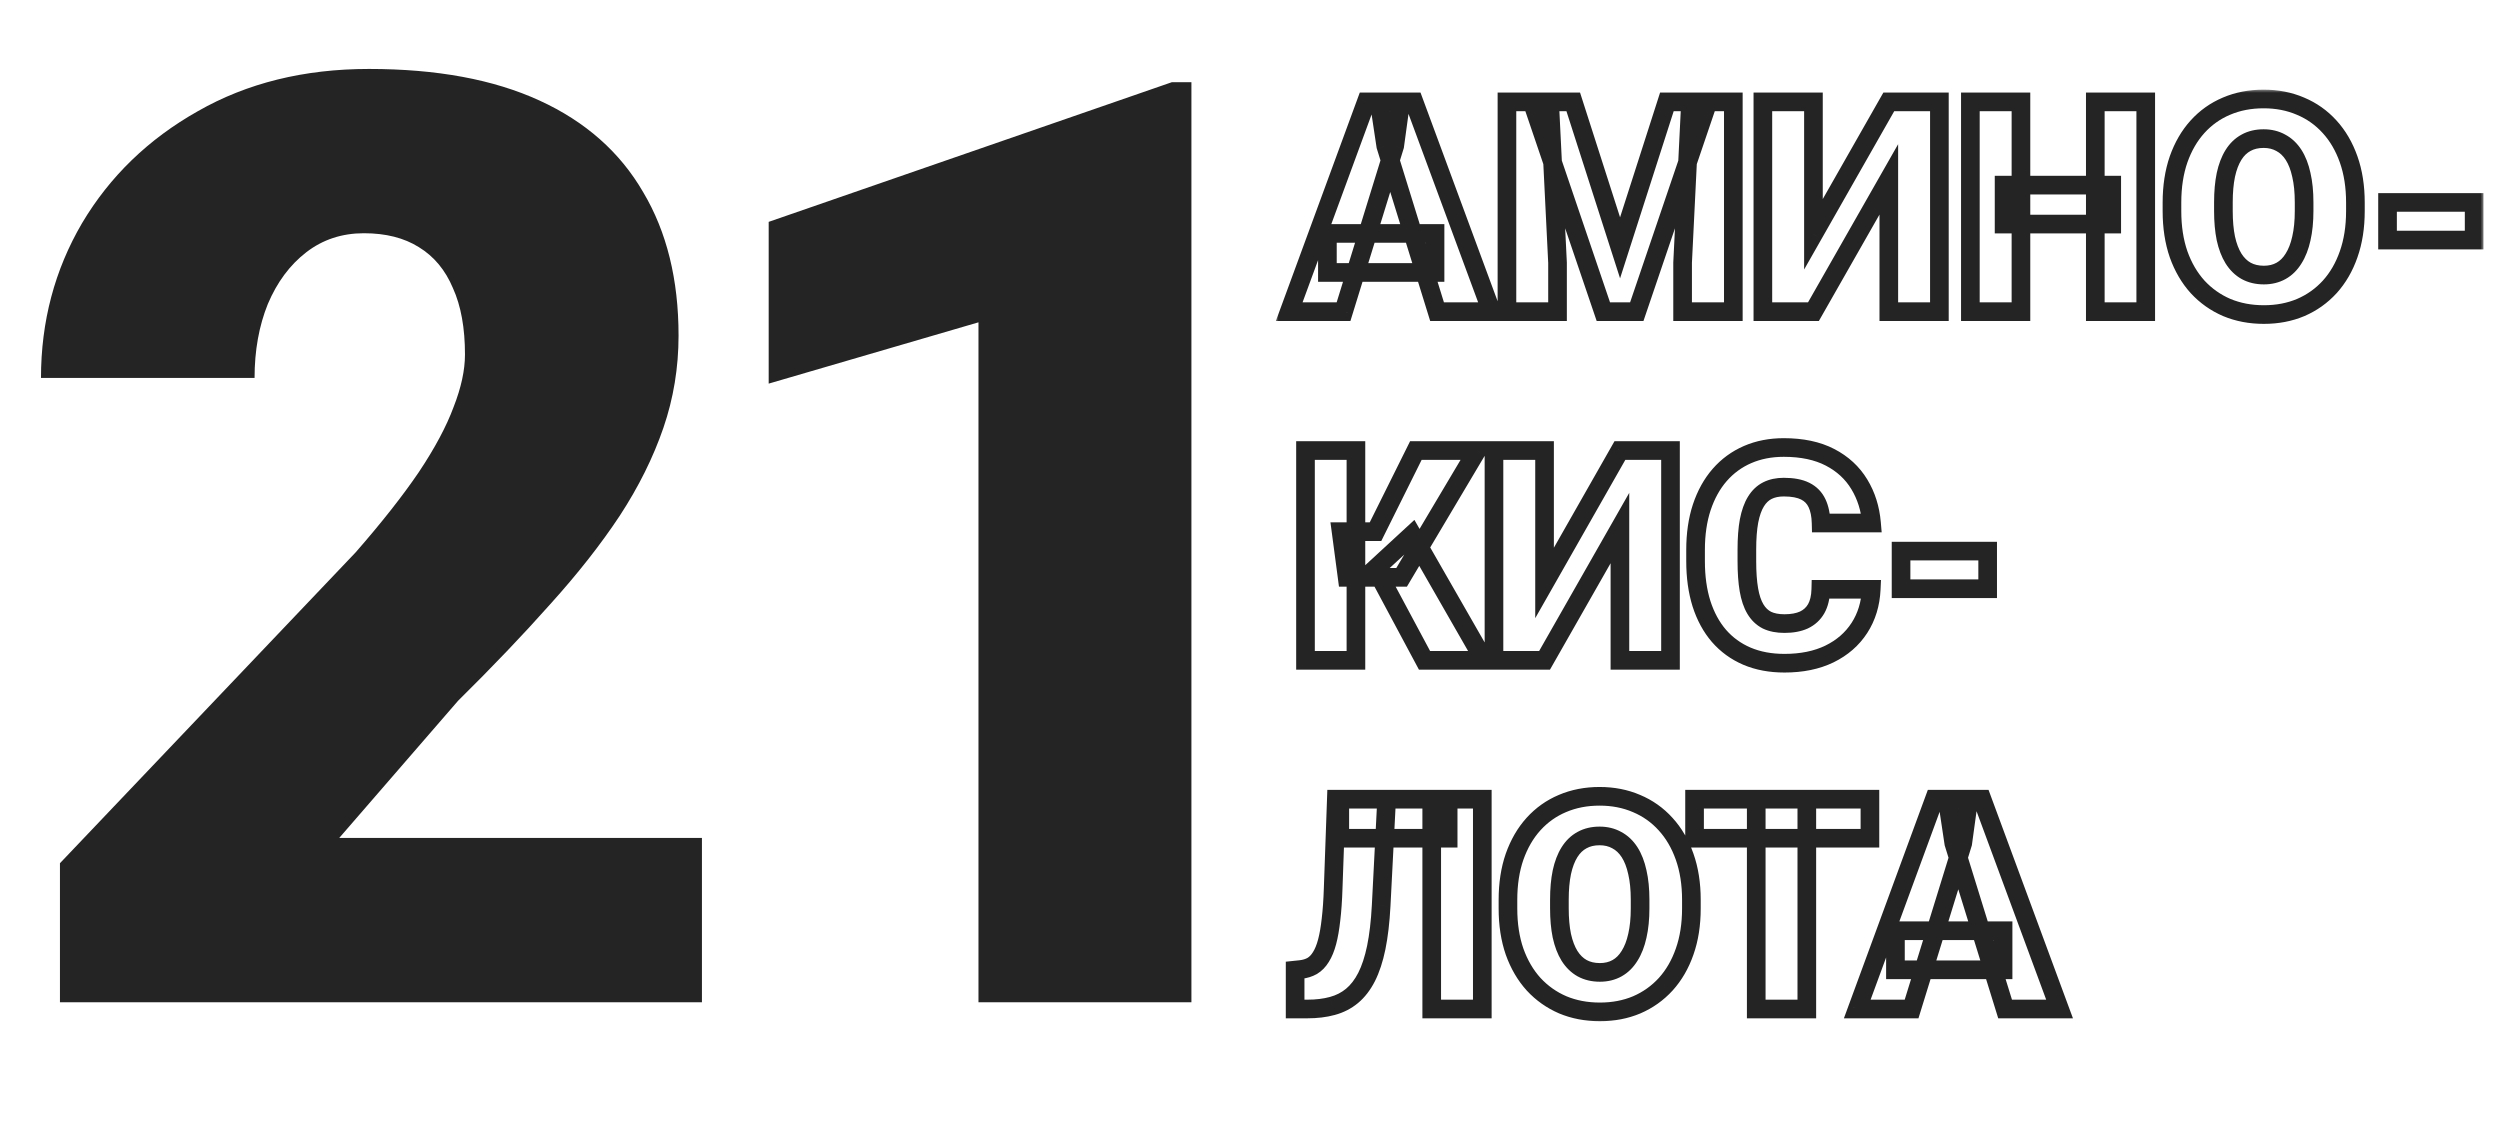
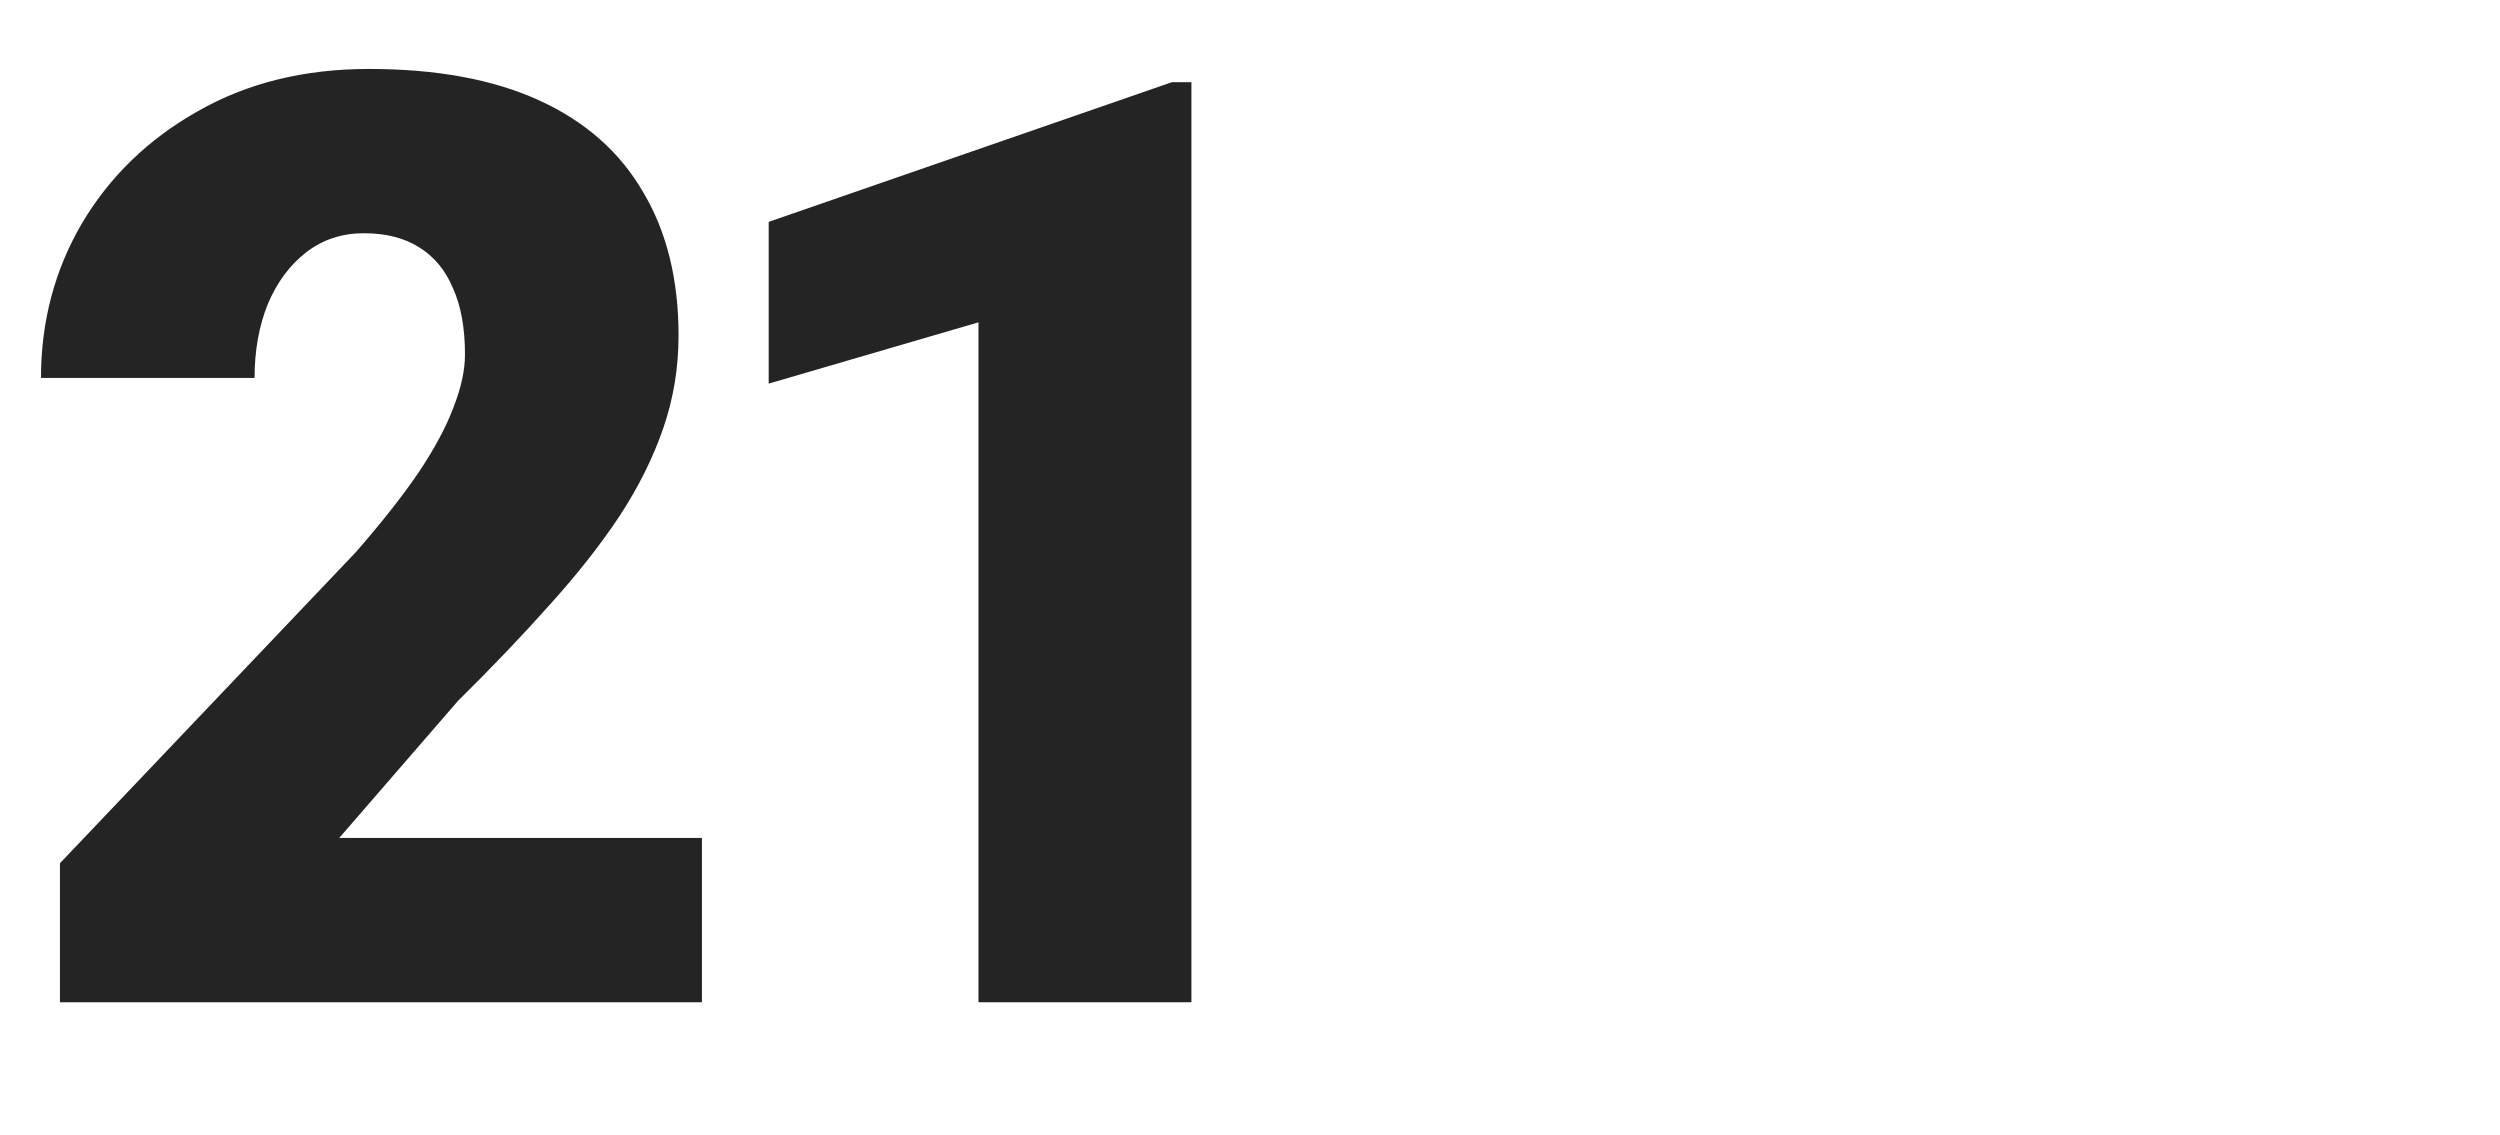
<svg xmlns="http://www.w3.org/2000/svg" width="337" height="153" viewBox="0 0 337 153" fill="none">
  <path d="M94.621 112.955V135.101H8.081V116.362L47.944 74.455C51.464 70.423 54.304 66.817 56.461 63.637C58.619 60.4 60.181 57.476 61.146 54.864C62.168 52.252 62.679 49.895 62.679 47.794C62.679 44.217 62.14 41.235 61.061 38.85C60.039 36.409 58.506 34.563 56.461 33.314C54.474 32.065 52.004 31.44 49.051 31.44C46.098 31.44 43.514 32.292 41.3 33.995C39.085 35.699 37.353 38.027 36.104 40.98C34.911 43.933 34.315 47.255 34.315 50.946H5.525C5.525 43.336 7.371 36.38 11.062 30.077C14.81 23.774 20.005 18.748 26.649 15.001C33.293 11.196 40.987 9.294 49.732 9.294C58.875 9.294 66.541 10.713 72.73 13.553C78.92 16.392 83.576 20.509 86.7 25.903C89.879 31.241 91.469 37.686 91.469 45.239C91.469 49.554 90.788 53.7 89.425 57.675C88.062 61.65 86.103 65.596 83.548 69.514C80.993 73.376 77.869 77.351 74.178 81.439C70.544 85.528 66.399 89.872 61.742 94.471L45.729 112.955H94.621ZM160.603 11.082V135.101H131.898V43.45L103.619 51.712V29.907L157.962 11.082H160.603Z" fill="#242424" />
  <mask id="path-2-outside-1_1_220" maskUnits="userSpaceOnUse" x="171.863" y="12.013" width="163" height="126" fill="black">
    <rect fill="white" x="171.863" y="12.013" width="163" height="126" />
    <path d="M188.005 19.674L181.109 42.013H173.786L184.178 13.73H188.82L188.005 19.674ZM193.715 42.013L186.8 19.674L185.907 13.73H190.607L201.058 42.013H193.715ZM193.443 31.465V36.729H178.933V31.465H193.443ZM206.516 13.73H212.072L218.385 33.408L224.698 13.73H230.253L220.638 42.013H216.131L206.516 13.73ZM203.136 13.73H208.886L209.954 35.408V42.013H203.136V13.73ZM227.883 13.73H233.652V42.013H226.815V35.408L227.883 13.73ZM244.452 31.582L254.611 13.73H261.43V42.013H254.611V24.181L244.452 42.013H237.634V13.73H244.452V31.582ZM284.661 24.958V30.203H270.151V24.958H284.661ZM272.424 13.73V42.013H265.606V13.73H272.424ZM289.246 13.73V42.013H282.447V13.73H289.246ZM317.508 27.308V28.454C317.508 30.617 317.204 32.559 316.595 34.282C316 35.991 315.151 37.454 314.051 38.672C312.95 39.876 311.649 40.802 310.146 41.449C308.644 42.084 306.987 42.401 305.174 42.401C303.348 42.401 301.677 42.084 300.162 41.449C298.66 40.802 297.352 39.876 296.238 38.672C295.138 37.454 294.283 35.991 293.674 34.282C293.079 32.559 292.781 30.617 292.781 28.454V27.308C292.781 25.146 293.079 23.203 293.674 21.481C294.283 19.759 295.131 18.295 296.219 17.091C297.32 15.874 298.621 14.948 300.123 14.313C301.638 13.666 303.309 13.342 305.135 13.342C306.948 13.342 308.605 13.666 310.108 14.313C311.623 14.948 312.931 15.874 314.031 17.091C315.132 18.295 315.987 19.759 316.595 21.481C317.204 23.203 317.508 25.146 317.508 27.308ZM310.593 28.454V27.269C310.593 25.871 310.47 24.641 310.224 23.579C309.991 22.504 309.641 21.604 309.175 20.879C308.709 20.154 308.133 19.61 307.446 19.247C306.773 18.872 306.002 18.684 305.135 18.684C304.228 18.684 303.438 18.872 302.765 19.247C302.092 19.61 301.528 20.154 301.075 20.879C300.622 21.604 300.279 22.504 300.046 23.579C299.825 24.641 299.715 25.871 299.715 27.269V28.454C299.715 29.84 299.825 31.07 300.046 32.145C300.279 33.207 300.622 34.107 301.075 34.845C301.541 35.583 302.111 36.14 302.784 36.516C303.471 36.891 304.267 37.079 305.174 37.079C306.041 37.079 306.812 36.891 307.485 36.516C308.159 36.14 308.722 35.583 309.175 34.845C309.641 34.107 309.991 33.207 310.224 32.145C310.47 31.07 310.593 29.84 310.593 28.454ZM333.514 27.289V32.359H321.84V27.289H333.514ZM182.779 60.73V89.013H175.981V60.73H182.779ZM199.096 60.73L188.937 77.824H181.594L180.779 71.666H185.421L190.86 60.73H199.096ZM192.025 89.013L185.402 76.639L190.355 72.075L200.067 89.013H192.025ZM208.206 78.582L218.365 60.73H225.183V89.013H218.365V71.181L208.206 89.013H201.388V60.73H208.206V78.582ZM245.443 79.436H252.242C252.151 81.405 251.62 83.14 250.649 84.642C249.678 86.144 248.331 87.316 246.609 88.158C244.899 88.987 242.879 89.401 240.548 89.401C238.657 89.401 236.967 89.084 235.478 88.449C234.002 87.815 232.746 86.902 231.71 85.71C230.687 84.519 229.903 83.075 229.36 81.379C228.829 79.682 228.563 77.772 228.563 75.649V74.114C228.563 71.99 228.842 70.08 229.398 68.384C229.968 66.674 230.771 65.224 231.807 64.033C232.856 62.828 234.112 61.909 235.575 61.274C237.039 60.64 238.664 60.323 240.451 60.323C242.911 60.323 244.99 60.763 246.686 61.643C248.383 62.524 249.697 63.735 250.629 65.276C251.562 66.804 252.112 68.546 252.281 70.501H245.482C245.456 69.439 245.275 68.552 244.938 67.84C244.601 67.115 244.07 66.571 243.345 66.208C242.62 65.846 241.655 65.664 240.451 65.664C239.609 65.664 238.878 65.82 238.256 66.13C237.634 66.441 237.116 66.933 236.702 67.607C236.288 68.28 235.977 69.154 235.77 70.229C235.575 71.291 235.478 72.573 235.478 74.075V75.649C235.478 77.151 235.569 78.433 235.75 79.495C235.932 80.556 236.223 81.424 236.624 82.097C237.026 82.771 237.544 83.269 238.178 83.593C238.826 83.904 239.616 84.059 240.548 84.059C241.584 84.059 242.458 83.898 243.17 83.574C243.883 83.237 244.433 82.732 244.821 82.059C245.21 81.372 245.417 80.498 245.443 79.436ZM267.937 74.289V79.359H256.263V74.289H267.937ZM195.211 107.73V112.995H180.604V107.73H195.211ZM199.815 107.73V136.013H192.997V107.73H199.815ZM180.138 107.73H186.917L186.179 122.105C186.062 124.28 185.842 126.158 185.518 127.738C185.194 129.305 184.761 130.626 184.217 131.7C183.673 132.762 183.019 133.611 182.255 134.245C181.491 134.88 180.604 135.333 179.594 135.605C178.597 135.877 177.476 136.013 176.233 136.013H174.582V130.768L175.32 130.69C175.916 130.626 176.44 130.464 176.894 130.205C177.347 129.933 177.735 129.531 178.059 129C178.396 128.469 178.674 127.79 178.894 126.961C179.115 126.132 179.289 125.128 179.419 123.95C179.561 122.759 179.658 121.367 179.71 119.774L180.138 107.73ZM228 121.308V122.454C228 124.617 227.695 126.559 227.087 128.282C226.491 129.991 225.643 131.454 224.542 132.672C223.441 133.876 222.14 134.802 220.638 135.449C219.136 136.084 217.478 136.401 215.665 136.401C213.839 136.401 212.169 136.084 210.654 135.449C209.151 134.802 207.844 133.876 206.73 132.672C205.629 131.454 204.774 129.991 204.166 128.282C203.57 126.559 203.272 124.617 203.272 122.454V121.308C203.272 119.146 203.57 117.203 204.166 115.481C204.774 113.759 205.623 112.295 206.71 111.091C207.811 109.874 209.113 108.948 210.615 108.313C212.13 107.666 213.8 107.342 215.626 107.342C217.439 107.342 219.097 107.666 220.599 108.313C222.114 108.948 223.422 109.874 224.523 111.091C225.624 112.295 226.478 113.759 227.087 115.481C227.695 117.203 228 119.146 228 121.308ZM221.085 122.454V121.269C221.085 119.871 220.962 118.641 220.716 117.579C220.482 116.504 220.133 115.604 219.667 114.879C219.2 114.154 218.624 113.61 217.938 113.247C217.264 112.872 216.494 112.684 215.626 112.684C214.72 112.684 213.93 112.872 213.257 113.247C212.583 113.61 212.02 114.154 211.567 114.879C211.113 115.604 210.77 116.504 210.537 117.579C210.317 118.641 210.207 119.871 210.207 121.269V122.454C210.207 123.84 210.317 125.07 210.537 126.145C210.77 127.207 211.113 128.107 211.567 128.845C212.033 129.583 212.603 130.14 213.276 130.516C213.962 130.891 214.759 131.079 215.665 131.079C216.533 131.079 217.303 130.891 217.977 130.516C218.65 130.14 219.213 129.583 219.667 128.845C220.133 128.107 220.482 127.207 220.716 126.145C220.962 125.07 221.085 123.84 221.085 122.454ZM243.559 107.73V136.013H236.741V107.73H243.559ZM252.067 107.73V112.995H228.427V107.73H252.067ZM264.576 113.674L257.681 136.013H250.358L260.75 107.73H265.392L264.576 113.674ZM270.287 136.013L263.372 113.674L262.478 107.73H267.179L277.63 136.013H270.287ZM270.015 125.465V130.729H255.505V125.465H270.015Z" />
  </mask>
-   <path d="M188.005 19.674L189.205 20.045L189.236 19.947L189.25 19.845L188.005 19.674ZM181.109 42.013V43.269H182.036L182.31 42.383L181.109 42.013ZM173.786 42.013L172.606 41.579L171.985 43.269H173.786V42.013ZM184.178 13.73V12.474H183.301L182.998 13.297L184.178 13.73ZM188.82 13.73L190.065 13.901L190.261 12.474H188.82V13.73ZM193.715 42.013L192.515 42.384L192.789 43.269H193.715V42.013ZM186.8 19.674L185.558 19.861L185.572 19.955L185.6 20.046L186.8 19.674ZM185.907 13.73V12.474H184.447L184.664 13.917L185.907 13.73ZM190.607 13.73L191.786 13.295L191.483 12.474H190.607V13.73ZM201.058 42.013V43.269H202.862L202.237 41.577L201.058 42.013ZM193.443 31.465H194.7V30.209H193.443V31.465ZM193.443 36.729V37.986H194.7V36.729H193.443ZM178.933 36.729H177.677V37.986H178.933V36.729ZM178.933 31.465V30.209H177.677V31.465H178.933ZM186.804 19.304L179.908 41.642L182.31 42.383L189.205 20.045L186.804 19.304ZM181.109 40.756H173.786V43.269H181.109V40.756ZM174.965 42.446L185.357 14.164L182.998 13.297L172.606 41.579L174.965 42.446ZM184.178 14.987H188.82V12.474H184.178V14.987ZM187.575 13.56L186.76 19.503L189.25 19.845L190.065 13.901L187.575 13.56ZM194.916 41.641L188.001 19.303L185.6 20.046L192.515 42.384L194.916 41.641ZM188.043 19.488L187.149 13.544L184.664 13.917L185.558 19.861L188.043 19.488ZM185.907 14.987H190.607V12.474H185.907V14.987ZM189.429 14.166L199.879 42.448L202.237 41.577L191.786 13.295L189.429 14.166ZM201.058 40.756H193.715V43.269H201.058V40.756ZM192.187 31.465V36.729H194.7V31.465H192.187ZM193.443 35.472H178.933V37.986H193.443V35.472ZM180.19 36.729V31.465H177.677V36.729H180.19ZM178.933 32.722H193.443V30.209H178.933V32.722ZM206.516 13.73V12.474H204.762L205.326 14.135L206.516 13.73ZM212.072 13.73L213.268 13.347L212.988 12.474H212.072V13.73ZM218.385 33.408L217.188 33.791L218.385 37.521L219.581 33.791L218.385 33.408ZM224.698 13.73V12.474H223.781L223.501 13.347L224.698 13.73ZM230.253 13.73L231.443 14.135L232.008 12.474H230.253V13.73ZM220.638 42.013V43.269H221.538L221.828 42.417L220.638 42.013ZM216.131 42.013L214.942 42.417L215.231 43.269H216.131V42.013ZM203.136 13.73V12.474H201.88V13.73H203.136ZM208.886 13.73L210.141 13.669L210.082 12.474H208.886V13.73ZM209.954 35.408H211.211V35.377L211.209 35.346L209.954 35.408ZM209.954 42.013V43.269H211.211V42.013H209.954ZM203.136 42.013H201.88V43.269H203.136V42.013ZM227.883 13.73V12.474H226.687L226.628 13.669L227.883 13.73ZM233.652 13.73H234.909V12.474H233.652V13.73ZM233.652 42.013V43.269H234.909V42.013H233.652ZM226.815 42.013H225.558V43.269H226.815V42.013ZM226.815 35.408L225.56 35.346L225.558 35.377V35.408H226.815ZM206.516 14.987H212.072V12.474H206.516V14.987ZM210.875 14.114L217.188 33.791L219.581 33.024L213.268 13.347L210.875 14.114ZM219.581 33.791L225.894 14.114L223.501 13.347L217.188 33.024L219.581 33.791ZM224.698 14.987H230.253V12.474H224.698V14.987ZM229.063 13.326L219.448 41.608L221.828 42.417L231.443 14.135L229.063 13.326ZM220.638 40.756H216.131V43.269H220.638V40.756ZM217.321 41.608L207.706 13.326L205.326 14.135L214.942 42.417L217.321 41.608ZM203.136 14.987H208.886V12.474H203.136V14.987ZM207.631 13.792L208.699 35.47L211.209 35.346L210.141 13.669L207.631 13.792ZM208.698 35.408V42.013H211.211V35.408H208.698ZM209.954 40.756H203.136V43.269H209.954V40.756ZM204.393 42.013V13.73H201.88V42.013H204.393ZM227.883 14.987H233.652V12.474H227.883V14.987ZM232.396 13.73V42.013H234.909V13.73H232.396ZM233.652 40.756H226.815V43.269H233.652V40.756ZM228.072 42.013V35.408H225.558V42.013H228.072ZM228.07 35.47L229.138 13.792L226.628 13.669L225.56 35.346L228.07 35.47ZM244.452 31.582H243.196V36.331L245.545 32.203L244.452 31.582ZM254.611 13.73V12.474H253.881L253.519 13.109L254.611 13.73ZM261.43 13.73H262.686V12.474H261.43V13.73ZM261.43 42.013V43.269H262.686V42.013H261.43ZM254.611 42.013H253.355V43.269H254.611V42.013ZM254.611 24.181H255.868V19.436L253.52 23.559L254.611 24.181ZM244.452 42.013V43.269H245.183L245.544 42.635L244.452 42.013ZM237.634 42.013H236.378V43.269H237.634V42.013ZM237.634 13.73V12.474H236.378V13.73H237.634ZM244.452 13.73H245.709V12.474H244.452V13.73ZM245.545 32.203L255.704 14.352L253.519 13.109L243.36 30.96L245.545 32.203ZM254.611 14.987H261.43V12.474H254.611V14.987ZM260.173 13.73V42.013H262.686V13.73H260.173ZM261.43 40.756H254.611V43.269H261.43V40.756ZM255.868 42.013V24.181H253.355V42.013H255.868ZM253.52 23.559L243.361 41.391L245.544 42.635L255.703 24.803L253.52 23.559ZM244.452 40.756H237.634V43.269H244.452V40.756ZM238.891 42.013V13.73H236.378V42.013H238.891ZM237.634 14.987H244.452V12.474H237.634V14.987ZM243.196 13.73V31.582H245.709V13.73H243.196ZM284.661 24.958H285.918V23.701H284.661V24.958ZM284.661 30.203V31.459H285.918V30.203H284.661ZM270.151 30.203H268.894V31.459H270.151V30.203ZM270.151 24.958V23.701H268.894V24.958H270.151ZM272.424 13.73H273.681V12.474H272.424V13.73ZM272.424 42.013V43.269H273.681V42.013H272.424ZM265.606 42.013H264.349V43.269H265.606V42.013ZM265.606 13.73V12.474H264.349V13.73H265.606ZM289.246 13.73H290.502V12.474H289.246V13.73ZM289.246 42.013V43.269H290.502V42.013H289.246ZM282.447 42.013H281.19V43.269H282.447V42.013ZM282.447 13.73V12.474H281.19V13.73H282.447ZM283.405 24.958V30.203H285.918V24.958H283.405ZM284.661 28.946H270.151V31.459H284.661V28.946ZM271.408 30.203V24.958H268.894V30.203H271.408ZM270.151 26.215H284.661V23.701H270.151V26.215ZM271.167 13.73V42.013H273.681V13.73H271.167ZM272.424 40.756H265.606V43.269H272.424V40.756ZM266.862 42.013V13.73H264.349V42.013H266.862ZM265.606 14.987H272.424V12.474H265.606V14.987ZM287.989 13.73V42.013H290.502V13.73H287.989ZM289.246 40.756H282.447V43.269H289.246V40.756ZM283.704 42.013V13.73H281.19V42.013H283.704ZM282.447 14.987H289.246V12.474H282.447V14.987ZM316.595 34.282L315.41 33.863L315.409 33.868L316.595 34.282ZM314.051 38.672L314.978 39.52L314.983 39.514L314.051 38.672ZM310.146 41.449L310.635 42.607L310.644 42.603L310.146 41.449ZM300.162 41.449L299.665 42.603L299.677 42.608L300.162 41.449ZM296.238 38.672L295.306 39.515L295.316 39.525L296.238 38.672ZM293.674 34.282L292.487 34.693L292.49 34.703L293.674 34.282ZM293.674 21.481L292.489 21.062L292.487 21.07L293.674 21.481ZM296.219 17.091L295.287 16.248L295.286 16.249L296.219 17.091ZM300.123 14.313L300.612 15.471L300.617 15.469L300.123 14.313ZM310.108 14.313L309.61 15.467L309.622 15.472L310.108 14.313ZM314.031 17.091L313.099 17.934L313.104 17.939L314.031 17.091ZM310.224 23.579L308.996 23.845L308.998 23.854L309 23.862L310.224 23.579ZM307.446 19.247L306.834 20.345L306.847 20.352L306.859 20.358L307.446 19.247ZM302.765 19.247L303.361 20.354L303.369 20.349L303.377 20.345L302.765 19.247ZM300.046 23.579L298.817 23.312L298.815 23.324L300.046 23.579ZM300.046 32.145L298.814 32.397L298.816 32.406L298.818 32.414L300.046 32.145ZM301.075 34.845L300.004 35.503L300.008 35.509L300.013 35.516L301.075 34.845ZM302.784 36.516L302.172 37.613L302.181 37.618L302.784 36.516ZM309.175 34.845L308.113 34.174L308.108 34.181L308.104 34.188L309.175 34.845ZM310.224 32.145L308.999 31.865L308.997 31.876L310.224 32.145ZM316.252 27.308V28.454H318.765V27.308H316.252ZM316.252 28.454C316.252 30.5 315.964 32.297 315.411 33.863L317.78 34.7C318.444 32.822 318.765 30.734 318.765 28.454H316.252ZM315.409 33.868C314.863 35.435 314.096 36.748 313.119 37.829L314.983 39.514C316.207 38.16 317.137 36.547 317.782 34.695L315.409 33.868ZM313.123 37.824C312.143 38.897 310.988 39.718 309.649 40.295L310.644 42.603C312.309 41.886 313.757 40.855 314.978 39.52L313.123 37.824ZM309.657 40.292C308.326 40.854 306.837 41.145 305.174 41.145V43.658C307.136 43.658 308.962 43.314 310.635 42.607L309.657 40.292ZM305.174 41.145C303.496 41.145 301.993 40.854 300.648 40.29L299.677 42.608C301.362 43.314 303.2 43.658 305.174 43.658V41.145ZM300.66 40.295C299.319 39.718 298.156 38.894 297.161 37.819L295.316 39.525C296.548 40.858 298.001 41.886 299.665 42.603L300.66 40.295ZM297.17 37.829C296.192 36.746 295.417 35.43 294.858 33.86L292.49 34.703C293.149 36.552 294.084 38.162 295.306 39.514L297.17 37.829ZM294.862 33.871C294.32 32.303 294.037 30.503 294.037 28.454H291.524C291.524 30.731 291.838 32.816 292.487 34.693L294.862 33.871ZM294.037 28.454V27.308H291.524V28.454H294.037ZM294.037 27.308C294.037 25.26 294.32 23.46 294.862 21.892L292.487 21.07C291.838 22.947 291.524 25.031 291.524 27.308H294.037ZM294.859 21.9C295.419 20.314 296.188 19 297.152 17.933L295.286 16.249C294.074 17.591 293.146 19.203 292.489 21.062L294.859 21.9ZM297.151 17.934C298.13 16.852 299.28 16.034 300.612 15.471L299.634 13.156C297.962 13.862 296.51 14.896 295.287 16.248L297.151 17.934ZM300.617 15.469C301.96 14.895 303.46 14.599 305.135 14.599V12.085C303.158 12.085 301.317 12.437 299.629 13.158L300.617 15.469ZM305.135 14.599C306.795 14.599 308.281 14.895 309.61 15.467L310.605 13.159C308.929 12.437 307.1 12.085 305.135 12.085V14.599ZM309.622 15.472C310.967 16.036 312.122 16.854 313.099 17.934L314.963 16.248C313.739 14.894 312.278 13.86 310.593 13.154L309.622 15.472ZM313.104 17.939C314.078 19.005 314.851 20.317 315.411 21.9L317.78 21.062C317.122 19.2 316.186 17.586 314.959 16.243L313.104 17.939ZM315.411 21.9C315.964 23.465 316.252 25.263 316.252 27.308H318.765C318.765 25.029 318.444 22.941 317.78 21.062L315.411 21.9ZM311.85 28.454V27.269H309.337V28.454H311.85ZM311.85 27.269C311.85 25.801 311.721 24.472 311.448 23.295L309 23.862C309.219 24.809 309.337 25.941 309.337 27.269H311.85ZM311.452 23.312C311.196 22.129 310.799 21.08 310.232 20.199L308.118 21.558C308.484 22.128 308.786 22.878 308.996 23.845L311.452 23.312ZM310.232 20.199C309.662 19.313 308.931 18.61 308.033 18.136L306.859 20.358C307.334 20.609 307.756 20.994 308.118 21.558L310.232 20.199ZM308.058 18.149C307.175 17.657 306.189 17.427 305.135 17.427V19.94C305.816 19.94 306.371 20.086 306.834 20.345L308.058 18.149ZM305.135 17.427C304.052 17.427 303.044 17.653 302.153 18.149L303.377 20.345C303.833 20.09 304.405 19.94 305.135 19.94V17.427ZM302.169 18.141C301.282 18.619 300.564 19.325 300.009 20.213L302.141 21.545C302.492 20.982 302.902 20.601 303.361 20.354L302.169 18.141ZM300.009 20.213C299.461 21.09 299.073 22.134 298.817 23.312L301.274 23.845C301.484 22.873 301.783 22.118 302.141 21.545L300.009 20.213ZM298.815 23.324C298.573 24.489 298.459 25.808 298.459 27.269H300.972C300.972 25.933 301.078 24.792 301.276 23.834L298.815 23.324ZM298.459 27.269V28.454H300.972V27.269H298.459ZM298.459 28.454C298.459 29.904 298.574 31.221 298.814 32.397L301.277 31.893C301.077 30.919 300.972 29.776 300.972 28.454H298.459ZM298.818 32.414C299.074 33.58 299.461 34.619 300.004 35.503L302.146 34.188C301.782 33.595 301.483 32.834 301.273 31.876L298.818 32.414ZM300.013 35.516C300.576 36.408 301.292 37.122 302.172 37.613L303.397 35.418C302.93 35.158 302.507 34.758 302.138 34.174L300.013 35.516ZM302.181 37.618C303.08 38.11 304.09 38.336 305.174 38.336V35.822C304.444 35.822 303.862 35.672 303.388 35.413L302.181 37.618ZM305.174 38.336C306.228 38.336 307.214 38.105 308.097 37.613L306.873 35.418C306.409 35.677 305.854 35.822 305.174 35.822V38.336ZM308.097 37.613C308.981 37.12 309.694 36.401 310.246 35.503L308.104 34.188C307.75 34.765 307.336 35.16 306.873 35.418L308.097 37.613ZM310.238 35.516C310.798 34.629 311.195 33.585 311.452 32.414L308.997 31.876C308.787 32.829 308.485 33.585 308.113 34.174L310.238 35.516ZM311.449 32.425C311.721 31.239 311.85 29.911 311.85 28.454H309.337C309.337 29.768 309.22 30.902 308.999 31.865L311.449 32.425ZM333.514 27.289H334.771V26.032H333.514V27.289ZM333.514 32.359V33.615H334.771V32.359H333.514ZM321.84 32.359H320.583V33.615H321.84V32.359ZM321.84 27.289V26.032H320.583V27.289H321.84ZM332.258 27.289V32.359H334.771V27.289H332.258ZM333.514 31.102H321.84V33.615H333.514V31.102ZM323.097 32.359V27.289H320.583V32.359H323.097ZM321.84 28.546H333.514V26.032H321.84V28.546ZM182.779 60.73H184.036V59.474H182.779V60.73ZM182.779 89.013V90.269H184.036V89.013H182.779ZM175.981 89.013H174.724V90.269H175.981V89.013ZM175.981 60.73V59.474H174.724V60.73H175.981ZM199.096 60.73L200.176 61.373L201.305 59.474H199.096V60.73ZM188.937 77.824V79.081H189.652L190.017 78.466L188.937 77.824ZM181.594 77.824L180.349 77.989L180.493 79.081H181.594V77.824ZM180.779 71.666V70.41H179.344L179.533 71.832L180.779 71.666ZM185.421 71.666V72.923H186.2L186.546 72.226L185.421 71.666ZM190.86 60.73V59.474H190.081L189.735 60.171L190.86 60.73ZM192.025 89.013L190.918 89.606L191.273 90.269H192.025V89.013ZM185.402 76.639L184.55 75.715L183.835 76.374L184.294 77.232L185.402 76.639ZM190.355 72.075L191.445 71.449L190.662 70.083L189.503 71.15L190.355 72.075ZM200.067 89.013V90.269H202.236L201.157 88.388L200.067 89.013ZM181.523 60.73V89.013H184.036V60.73H181.523ZM182.779 87.756H175.981V90.269H182.779V87.756ZM177.237 89.013V60.73H174.724V89.013H177.237ZM175.981 61.987H182.779V59.474H175.981V61.987ZM198.016 60.089L187.857 77.182L190.017 78.466L200.176 61.373L198.016 60.089ZM188.937 76.567H181.594V79.081H188.937V76.567ZM182.84 77.659L182.024 71.501L179.533 71.832L180.349 77.989L182.84 77.659ZM180.779 72.923H185.421V70.41H180.779V72.923ZM186.546 72.226L191.985 61.29L189.735 60.171L184.296 71.107L186.546 72.226ZM190.86 61.987H199.096V59.474H190.86V61.987ZM193.133 88.42L186.51 76.046L184.294 77.232L190.918 89.606L193.133 88.42ZM186.253 77.563L191.207 72.999L189.503 71.15L184.55 75.715L186.253 77.563ZM189.265 72.7L198.977 89.638L201.157 88.388L191.445 71.449L189.265 72.7ZM200.067 87.756H192.025V90.269H200.067V87.756ZM208.206 78.582H206.949V83.331L209.298 79.203L208.206 78.582ZM218.365 60.73V59.474H217.634L217.273 60.109L218.365 60.73ZM225.183 60.73H226.44V59.474H225.183V60.73ZM225.183 89.013V90.269H226.44V89.013H225.183ZM218.365 89.013H217.109V90.269H218.365V89.013ZM218.365 71.181H219.622V66.436L217.273 70.559L218.365 71.181ZM208.206 89.013V90.269H208.936L209.298 89.635L208.206 89.013ZM201.388 89.013H200.131V90.269H201.388V89.013ZM201.388 60.73V59.474H200.131V60.73H201.388ZM208.206 60.73H209.463V59.474H208.206V60.73ZM209.298 79.203L219.457 61.352L217.273 60.109L207.114 77.96L209.298 79.203ZM218.365 61.987H225.183V59.474H218.365V61.987ZM223.927 60.73V89.013H226.44V60.73H223.927ZM225.183 87.756H218.365V90.269H225.183V87.756ZM219.622 89.013V71.181H217.109V89.013H219.622ZM217.273 70.559L207.114 88.391L209.298 89.635L219.457 71.803L217.273 70.559ZM208.206 87.756H201.388V90.269H208.206V87.756ZM202.645 89.013V60.73H200.131V89.013H202.645ZM201.388 61.987H208.206V59.474H201.388V61.987ZM206.949 60.73V78.582H209.463V60.73H206.949ZM245.443 79.436V78.18H244.217L244.187 79.406L245.443 79.436ZM252.242 79.436L253.497 79.494L253.558 78.18H252.242V79.436ZM246.609 88.158L247.157 89.289L247.16 89.287L246.609 88.158ZM235.478 88.449L234.982 89.604L234.986 89.606L235.478 88.449ZM231.71 85.71L230.756 86.529L230.762 86.535L231.71 85.71ZM229.36 81.379L228.16 81.754L228.163 81.763L229.36 81.379ZM229.398 68.384L228.206 67.986L228.204 67.992L229.398 68.384ZM231.807 64.033L230.859 63.207L230.859 63.208L231.807 64.033ZM250.629 65.276L249.554 65.926L249.557 65.93L250.629 65.276ZM252.281 70.501V71.758H253.65L253.533 70.393L252.281 70.501ZM245.482 70.501L244.226 70.532L244.256 71.758H245.482V70.501ZM244.938 67.84L243.798 68.369L243.802 68.377L244.938 67.84ZM235.77 70.229L234.536 69.991L234.533 70.003L235.77 70.229ZM238.178 83.593L237.607 84.713L237.621 84.72L237.634 84.726L238.178 83.593ZM243.17 83.574L243.69 84.718L243.699 84.714L243.707 84.71L243.17 83.574ZM244.821 82.059L245.91 82.687L245.915 82.678L244.821 82.059ZM245.443 80.693H252.242V78.18H245.443V80.693ZM250.986 79.379C250.905 81.148 250.432 82.663 249.594 83.96L251.704 85.325C252.808 83.617 253.397 81.662 253.497 79.494L250.986 79.379ZM249.594 83.96C248.755 85.256 247.589 86.28 246.057 87.029L247.16 89.287C249.073 88.352 250.6 87.032 251.704 85.325L249.594 83.96ZM246.06 87.027C244.556 87.757 242.731 88.144 240.548 88.144V90.658C243.027 90.658 245.242 90.217 247.157 89.289L246.06 87.027ZM240.548 88.144C238.799 88.144 237.28 87.851 235.971 87.293L234.986 89.606C236.655 90.317 238.516 90.658 240.548 90.658V88.144ZM235.975 87.295C234.669 86.734 233.568 85.932 232.658 84.886L230.762 86.535C231.924 87.872 233.335 88.896 234.982 89.604L235.975 87.295ZM232.663 84.892C231.763 83.844 231.056 82.553 230.556 80.995L228.163 81.763C228.751 83.597 229.61 85.195 230.756 86.529L232.663 84.892ZM230.559 81.004C230.072 79.45 229.82 77.669 229.82 75.649H227.306C227.306 77.876 227.585 79.915 228.16 81.754L230.559 81.004ZM229.82 75.649V74.114H227.306V75.649H229.82ZM229.82 74.114C229.82 72.099 230.084 70.324 230.592 68.776L228.204 67.992C227.599 69.836 227.306 71.882 227.306 74.114H229.82ZM230.591 68.781C231.115 67.207 231.842 65.907 232.755 64.857L230.859 63.208C229.7 64.541 228.821 66.142 228.206 67.986L230.591 68.781ZM232.755 64.858C233.681 63.795 234.784 62.987 236.075 62.427L235.075 60.121C233.44 60.831 232.031 61.862 230.859 63.207L232.755 64.858ZM236.075 62.427C237.363 61.869 238.815 61.579 240.451 61.579V59.066C238.513 59.066 236.715 59.411 235.075 60.121L236.075 62.427ZM240.451 61.579C242.766 61.579 244.634 61.994 246.107 62.759L247.265 60.528C245.346 59.532 243.057 59.066 240.451 59.066V61.579ZM246.107 62.759C247.612 63.54 248.749 64.595 249.554 65.926L251.705 64.625C250.645 62.874 249.154 61.508 247.265 60.528L246.107 62.759ZM249.557 65.93C250.378 67.277 250.875 68.828 251.029 70.609L253.533 70.393C253.349 68.263 252.745 66.331 251.702 64.621L249.557 65.93ZM252.281 69.244H245.482V71.758H252.281V69.244ZM246.738 70.47C246.709 69.291 246.507 68.219 246.074 67.303L243.802 68.377C244.042 68.886 244.203 69.588 244.226 70.532L246.738 70.47ZM246.078 67.311C245.62 66.324 244.883 65.572 243.907 65.084L242.783 67.332C243.258 67.57 243.583 67.906 243.798 68.369L246.078 67.311ZM243.907 65.084C242.944 64.602 241.763 64.408 240.451 64.408V66.921C241.547 66.921 242.297 67.089 242.783 67.332L243.907 65.084ZM240.451 64.408C239.455 64.408 238.523 64.592 237.694 65.007L238.818 67.254C239.232 67.047 239.764 66.921 240.451 66.921V64.408ZM237.694 65.007C236.835 65.436 236.152 66.103 235.632 66.948L237.772 68.265C238.081 67.763 238.434 67.447 238.818 67.254L237.694 65.007ZM235.632 66.948C235.114 67.79 234.761 68.821 234.536 69.991L237.004 70.467C237.192 69.488 237.462 68.77 237.772 68.265L235.632 66.948ZM234.533 70.003C234.321 71.162 234.222 72.524 234.222 74.075H236.735C236.735 72.622 236.829 71.42 237.006 70.455L234.533 70.003ZM234.222 74.075V75.649H236.735V74.075H234.222ZM234.222 75.649C234.222 77.196 234.315 78.553 234.511 79.706L236.989 79.283C236.823 78.312 236.735 77.105 236.735 75.649H234.222ZM234.511 79.706C234.71 80.867 235.041 81.895 235.545 82.741L237.704 81.454C237.405 80.953 237.153 80.246 236.989 79.283L234.511 79.706ZM235.545 82.741C236.055 83.597 236.741 84.271 237.607 84.713L238.749 82.474C238.347 82.268 237.997 81.945 237.704 81.454L235.545 82.741ZM237.634 84.726C238.494 85.139 239.481 85.316 240.548 85.316V82.803C239.75 82.803 239.157 82.669 238.722 82.46L237.634 84.726ZM240.548 85.316C241.708 85.316 242.771 85.136 243.69 84.718L242.65 82.43C242.145 82.659 241.46 82.803 240.548 82.803V85.316ZM243.707 84.71C244.648 84.266 245.392 83.585 245.91 82.687L243.733 81.431C243.474 81.879 243.118 82.209 242.633 82.438L243.707 84.71ZM245.915 82.678C246.435 81.76 246.67 80.667 246.699 79.467L244.187 79.406C244.164 80.33 243.985 80.985 243.728 81.44L245.915 82.678ZM267.937 74.289H269.193V73.032H267.937V74.289ZM267.937 79.359V80.615H269.193V79.359H267.937ZM256.263 79.359H255.006V80.615H256.263V79.359ZM256.263 74.289V73.032H255.006V74.289H256.263ZM266.68 74.289V79.359H269.193V74.289H266.68ZM267.937 78.102H256.263V80.615H267.937V78.102ZM257.519 79.359V74.289H255.006V79.359H257.519ZM256.263 75.546H267.937V73.032H256.263V75.546ZM195.211 107.73H196.468V106.474H195.211V107.73ZM195.211 112.995V114.251H196.468V112.995H195.211ZM180.604 112.995H179.347V114.251H180.604V112.995ZM180.604 107.73V106.474H179.347V107.73H180.604ZM199.815 107.73H201.071V106.474H199.815V107.73ZM199.815 136.013V137.269H201.071V136.013H199.815ZM192.997 136.013H191.74V137.269H192.997V136.013ZM192.997 107.73V106.474H191.74V107.73H192.997ZM180.138 107.73V106.474H178.925L178.882 107.686L180.138 107.73ZM186.917 107.73L188.172 107.795L188.24 106.474H186.917V107.73ZM186.179 122.105L187.434 122.172L187.434 122.169L186.179 122.105ZM185.518 127.738L186.749 127.992L186.749 127.99L185.518 127.738ZM184.217 131.7L185.335 132.273L185.338 132.268L184.217 131.7ZM179.594 135.605L179.267 134.391L179.263 134.392L179.594 135.605ZM174.582 136.013H173.326V137.269H174.582V136.013ZM174.582 130.768L174.451 129.518L173.326 129.637V130.768H174.582ZM175.32 130.69L175.452 131.94L175.456 131.94L175.32 130.69ZM176.894 130.205L177.517 131.296L177.529 131.289L177.54 131.282L176.894 130.205ZM178.059 129L176.998 128.327L176.992 128.337L176.986 128.346L178.059 129ZM179.419 123.95L178.171 123.801L178.17 123.813L179.419 123.95ZM179.71 119.774L178.454 119.729L178.454 119.733L179.71 119.774ZM193.954 107.73V112.995H196.468V107.73H193.954ZM195.211 111.738H180.604V114.251H195.211V111.738ZM181.86 112.995V107.73H179.347V112.995H181.86ZM180.604 108.987H195.211V106.474H180.604V108.987ZM198.558 107.73V136.013H201.071V107.73H198.558ZM199.815 134.756H192.997V137.269H199.815V134.756ZM194.253 136.013V107.73H191.74V136.013H194.253ZM192.997 108.987H199.815V106.474H192.997V108.987ZM180.138 108.987H186.917V106.474H180.138V108.987ZM185.662 107.666L184.924 122.04L187.434 122.169L188.172 107.795L185.662 107.666ZM184.924 122.037C184.81 124.171 184.595 125.984 184.287 127.486L186.749 127.99C187.089 126.332 187.315 124.39 187.434 122.172L184.924 122.037ZM184.288 127.484C183.979 128.975 183.576 130.184 183.095 131.133L185.338 132.268C185.945 131.068 186.41 129.634 186.749 127.992L184.288 127.484ZM183.098 131.128C182.617 132.068 182.062 132.772 181.452 133.278L183.058 135.212C183.976 134.449 184.729 133.457 185.335 132.273L183.098 131.128ZM181.452 133.278C180.834 133.791 180.112 134.164 179.267 134.391L179.92 136.818C181.096 136.502 182.147 135.968 183.058 135.212L181.452 133.278ZM179.263 134.392C178.393 134.63 177.387 134.756 176.233 134.756V137.269C177.566 137.269 178.8 137.124 179.924 136.817L179.263 134.392ZM176.233 134.756H174.582V137.269H176.233V134.756ZM175.839 136.013V130.768H173.326V136.013H175.839ZM174.714 132.018L175.452 131.94L175.189 129.441L174.451 129.518L174.714 132.018ZM175.456 131.94C176.198 131.859 176.893 131.652 177.517 131.296L176.27 129.114C175.988 129.275 175.634 129.392 175.185 129.441L175.456 131.94ZM177.54 131.282C178.196 130.889 178.721 130.329 179.132 129.655L176.986 128.346C176.75 128.734 176.498 128.977 176.247 129.127L177.54 131.282ZM179.12 129.673C179.546 129.003 179.867 128.194 180.109 127.283L177.68 126.638C177.482 127.385 177.246 127.936 176.998 128.327L179.12 129.673ZM180.109 127.283C180.35 126.376 180.534 125.306 180.668 124.087L178.17 123.813C178.045 124.95 177.879 125.888 177.68 126.638L180.109 127.283ZM180.667 124.099C180.815 122.862 180.914 121.433 180.966 119.815L178.454 119.733C178.403 121.3 178.308 122.655 178.171 123.801L180.667 124.099ZM180.966 119.818L181.393 107.775L178.882 107.686L178.454 119.729L180.966 119.818ZM227.087 128.282L225.902 127.863L225.9 127.868L227.087 128.282ZM224.542 132.672L225.47 133.519L225.474 133.515L224.542 132.672ZM220.638 135.449L221.127 136.607L221.135 136.603L220.638 135.449ZM210.654 135.449L210.156 136.603L210.168 136.609L210.654 135.449ZM206.73 132.672L205.798 133.515L205.807 133.525L206.73 132.672ZM204.166 128.282L202.978 128.692L202.982 128.703L204.166 128.282ZM204.166 115.481L202.981 115.062L202.978 115.07L204.166 115.481ZM206.71 111.091L205.778 110.248L205.778 110.249L206.71 111.091ZM210.615 108.313L211.104 109.471L211.109 109.469L210.615 108.313ZM220.599 108.313L220.102 109.467L220.114 109.472L220.599 108.313ZM224.523 111.091L223.591 111.934L223.595 111.939L224.523 111.091ZM220.716 117.579L219.487 117.845L219.489 117.854L219.491 117.862L220.716 117.579ZM217.938 113.247L217.326 114.345L217.338 114.352L217.351 114.358L217.938 113.247ZM213.257 113.247L213.852 114.354L213.861 114.349L213.869 114.345L213.257 113.247ZM210.537 117.579L209.309 117.312L209.307 117.324L210.537 117.579ZM210.537 126.145L209.306 126.397L209.308 126.406L209.31 126.414L210.537 126.145ZM211.567 128.845L210.496 129.503L210.5 129.509L210.504 129.516L211.567 128.845ZM213.276 130.516L212.664 131.613L212.673 131.618L213.276 130.516ZM219.667 128.845L218.604 128.174L218.6 128.181L218.596 128.187L219.667 128.845ZM220.716 126.145L219.491 125.865L219.488 125.876L220.716 126.145ZM226.743 121.308V122.454H229.256V121.308H226.743ZM226.743 122.454C226.743 124.5 226.455 126.297 225.902 127.863L228.272 128.7C228.936 126.821 229.256 124.734 229.256 122.454H226.743ZM225.9 127.868C225.354 129.435 224.587 130.748 223.61 131.829L225.474 133.515C226.699 132.16 227.628 130.547 228.274 128.695L225.9 127.868ZM223.615 131.824C222.634 132.896 221.48 133.718 220.14 134.295L221.135 136.603C222.8 135.886 224.249 134.856 225.47 133.519L223.615 131.824ZM220.149 134.292C218.818 134.854 217.329 135.145 215.665 135.145V137.658C217.627 137.658 219.454 137.314 221.127 136.607L220.149 134.292ZM215.665 135.145C213.987 135.145 212.484 134.854 211.139 134.29L210.168 136.609C211.853 137.314 213.691 137.658 215.665 137.658V135.145ZM211.151 134.295C209.811 133.718 208.647 132.894 207.653 131.818L205.807 133.525C207.04 134.858 208.492 135.886 210.156 136.603L211.151 134.295ZM207.662 131.829C206.683 130.746 205.909 129.43 205.35 127.86L202.982 128.703C203.64 130.552 204.575 132.162 205.798 133.515L207.662 131.829ZM205.353 127.871C204.811 126.303 204.529 124.503 204.529 122.454H202.016C202.016 124.731 202.329 126.816 202.978 128.692L205.353 127.871ZM204.529 122.454V121.308H202.016V122.454H204.529ZM204.529 121.308C204.529 119.26 204.811 117.46 205.353 115.892L202.978 115.07C202.329 116.947 202.016 119.031 202.016 121.308H204.529ZM205.351 115.9C205.911 114.314 206.68 113 207.643 111.933L205.778 110.249C204.566 111.591 203.638 113.203 202.981 115.062L205.351 115.9ZM207.643 111.934C208.621 110.852 209.772 110.034 211.104 109.471L210.126 107.156C208.454 107.862 207.001 108.896 205.778 110.248L207.643 111.934ZM211.109 109.469C212.452 108.895 213.952 108.599 215.626 108.599V106.085C213.649 106.085 211.808 106.437 210.121 107.158L211.109 109.469ZM215.626 108.599C217.287 108.599 218.773 108.894 220.102 109.467L221.096 107.159C219.421 106.437 217.592 106.085 215.626 106.085V108.599ZM220.114 109.472C221.459 110.036 222.614 110.854 223.591 111.934L225.455 110.248C224.23 108.894 222.77 107.86 221.084 107.154L220.114 109.472ZM223.595 111.939C224.569 113.005 225.343 114.317 225.902 115.9L228.272 115.062C227.614 113.2 226.678 111.586 225.45 110.243L223.595 111.939ZM225.902 115.9C226.455 117.465 226.743 119.263 226.743 121.308H229.256C229.256 119.029 228.936 116.941 228.272 115.062L225.902 115.9ZM222.341 122.454V121.269H219.828V122.454H222.341ZM222.341 121.269C222.341 119.801 222.212 118.472 221.94 117.295L219.491 117.862C219.711 118.809 219.828 119.941 219.828 121.269H222.341ZM221.944 117.312C221.687 116.129 221.29 115.08 220.724 114.199L218.61 115.558C218.976 116.128 219.278 116.878 219.487 117.845L221.944 117.312ZM220.724 114.199C220.154 113.313 219.423 112.61 218.525 112.136L217.351 114.358C217.825 114.609 218.247 114.994 218.61 115.558L220.724 114.199ZM218.55 112.15C217.667 111.657 216.681 111.427 215.626 111.427V113.94C216.307 113.94 216.862 114.086 217.326 114.345L218.55 112.15ZM215.626 111.427C214.543 111.427 213.535 111.653 212.644 112.15L213.869 114.345C214.324 114.09 214.896 113.94 215.626 113.94V111.427ZM212.661 112.141C211.773 112.619 211.056 113.325 210.501 114.213L212.632 115.545C212.984 114.982 213.393 114.601 213.852 114.354L212.661 112.141ZM210.501 114.213C209.952 115.09 209.564 116.134 209.309 117.312L211.765 117.845C211.976 116.873 212.274 116.118 212.632 115.545L210.501 114.213ZM209.307 117.324C209.065 118.489 208.95 119.808 208.95 121.269H211.464C211.464 119.933 211.569 118.792 211.768 117.834L209.307 117.324ZM208.95 121.269V122.454H211.464V121.269H208.95ZM208.95 122.454C208.95 123.904 209.065 125.221 209.306 126.397L211.768 125.893C211.569 124.919 211.464 123.776 211.464 122.454H208.95ZM209.31 126.414C209.566 127.58 209.953 128.619 210.496 129.503L212.637 128.187C212.274 127.595 211.975 126.834 211.765 125.876L209.31 126.414ZM210.504 129.516C211.067 130.408 211.784 131.122 212.664 131.613L213.888 129.418C213.421 129.158 212.998 128.758 212.629 128.174L210.504 129.516ZM212.673 131.618C213.571 132.11 214.582 132.336 215.665 132.336V129.822C214.936 129.822 214.353 129.672 213.879 129.413L212.673 131.618ZM215.665 132.336C216.72 132.336 217.706 132.106 218.589 131.613L217.365 129.418C216.901 129.677 216.346 129.822 215.665 129.822V132.336ZM218.589 131.613C219.473 131.12 220.186 130.401 220.738 129.503L218.596 128.187C218.241 128.765 217.828 129.16 217.365 129.418L218.589 131.613ZM220.729 129.516C221.29 128.629 221.686 127.585 221.943 126.414L219.488 125.876C219.279 126.829 218.976 127.585 218.604 128.174L220.729 129.516ZM221.941 126.425C222.212 125.239 222.341 123.911 222.341 122.454H219.828C219.828 123.768 219.711 124.902 219.491 125.865L221.941 126.425ZM243.559 107.73H244.816V106.474H243.559V107.73ZM243.559 136.013V137.269H244.816V136.013H243.559ZM236.741 136.013H235.484V137.269H236.741V136.013ZM236.741 107.73V106.474H235.484V107.73H236.741ZM252.067 107.73H253.324V106.474H252.067V107.73ZM252.067 112.995V114.251H253.324V112.995H252.067ZM228.427 112.995H227.17V114.251H228.427V112.995ZM228.427 107.73V106.474H227.17V107.73H228.427ZM242.302 107.73V136.013H244.816V107.73H242.302ZM243.559 134.756H236.741V137.269H243.559V134.756ZM237.998 136.013V107.73H235.484V136.013H237.998ZM236.741 108.987H243.559V106.474H236.741V108.987ZM250.81 107.73V112.995H253.324V107.73H250.81ZM252.067 111.738H228.427V114.251H252.067V111.738ZM229.684 112.995V107.73H227.17V112.995H229.684ZM228.427 108.987H252.067V106.474H228.427V108.987ZM264.576 113.674L265.777 114.045L265.807 113.947L265.821 113.845L264.576 113.674ZM257.681 136.013V137.269H258.608L258.881 136.383L257.681 136.013ZM250.358 136.013L249.178 135.579L248.557 137.269H250.358V136.013ZM260.75 107.73V106.474H259.873L259.57 107.297L260.75 107.73ZM265.392 107.73L266.637 107.901L266.833 106.474H265.392V107.73ZM270.287 136.013L269.087 136.384L269.361 137.269H270.287V136.013ZM263.372 113.674L262.129 113.861L262.143 113.955L262.172 114.046L263.372 113.674ZM262.478 107.73V106.474H261.019L261.236 107.917L262.478 107.73ZM267.179 107.73L268.358 107.295L268.055 106.474H267.179V107.73ZM277.63 136.013V137.269H279.434L278.808 135.577L277.63 136.013ZM270.015 125.465H271.272V124.208H270.015V125.465ZM270.015 130.729V131.986H271.272V130.729H270.015ZM255.505 130.729H254.248V131.986H255.505V130.729ZM255.505 125.465V124.208H254.248V125.465H255.505ZM263.376 113.304L256.48 135.642L258.881 136.383L265.777 114.045L263.376 113.304ZM257.681 134.756H250.358V137.269H257.681V134.756ZM251.537 136.446L261.929 108.164L259.57 107.297L249.178 135.579L251.537 136.446ZM260.75 108.987H265.392V106.474H260.75V108.987ZM264.147 107.56L263.331 113.504L265.821 113.845L266.637 107.901L264.147 107.56ZM271.488 135.641L264.572 113.303L262.172 114.046L269.087 136.384L271.488 135.641ZM264.615 113.488L263.721 107.544L261.236 107.917L262.129 113.861L264.615 113.488ZM262.478 108.987H267.179V106.474H262.478V108.987ZM266 108.166L276.451 136.448L278.808 135.577L268.358 107.295L266 108.166ZM277.63 134.756H270.287V137.269H277.63V134.756ZM268.759 125.465V130.729H271.272V125.465H268.759ZM270.015 129.473H255.505V131.986H270.015V129.473ZM256.762 130.729V125.465H254.248V130.729H256.762ZM255.505 126.722H270.015V124.208H255.505V126.722Z" fill="#242424" mask="url(#path-2-outside-1_1_220)" />
</svg>